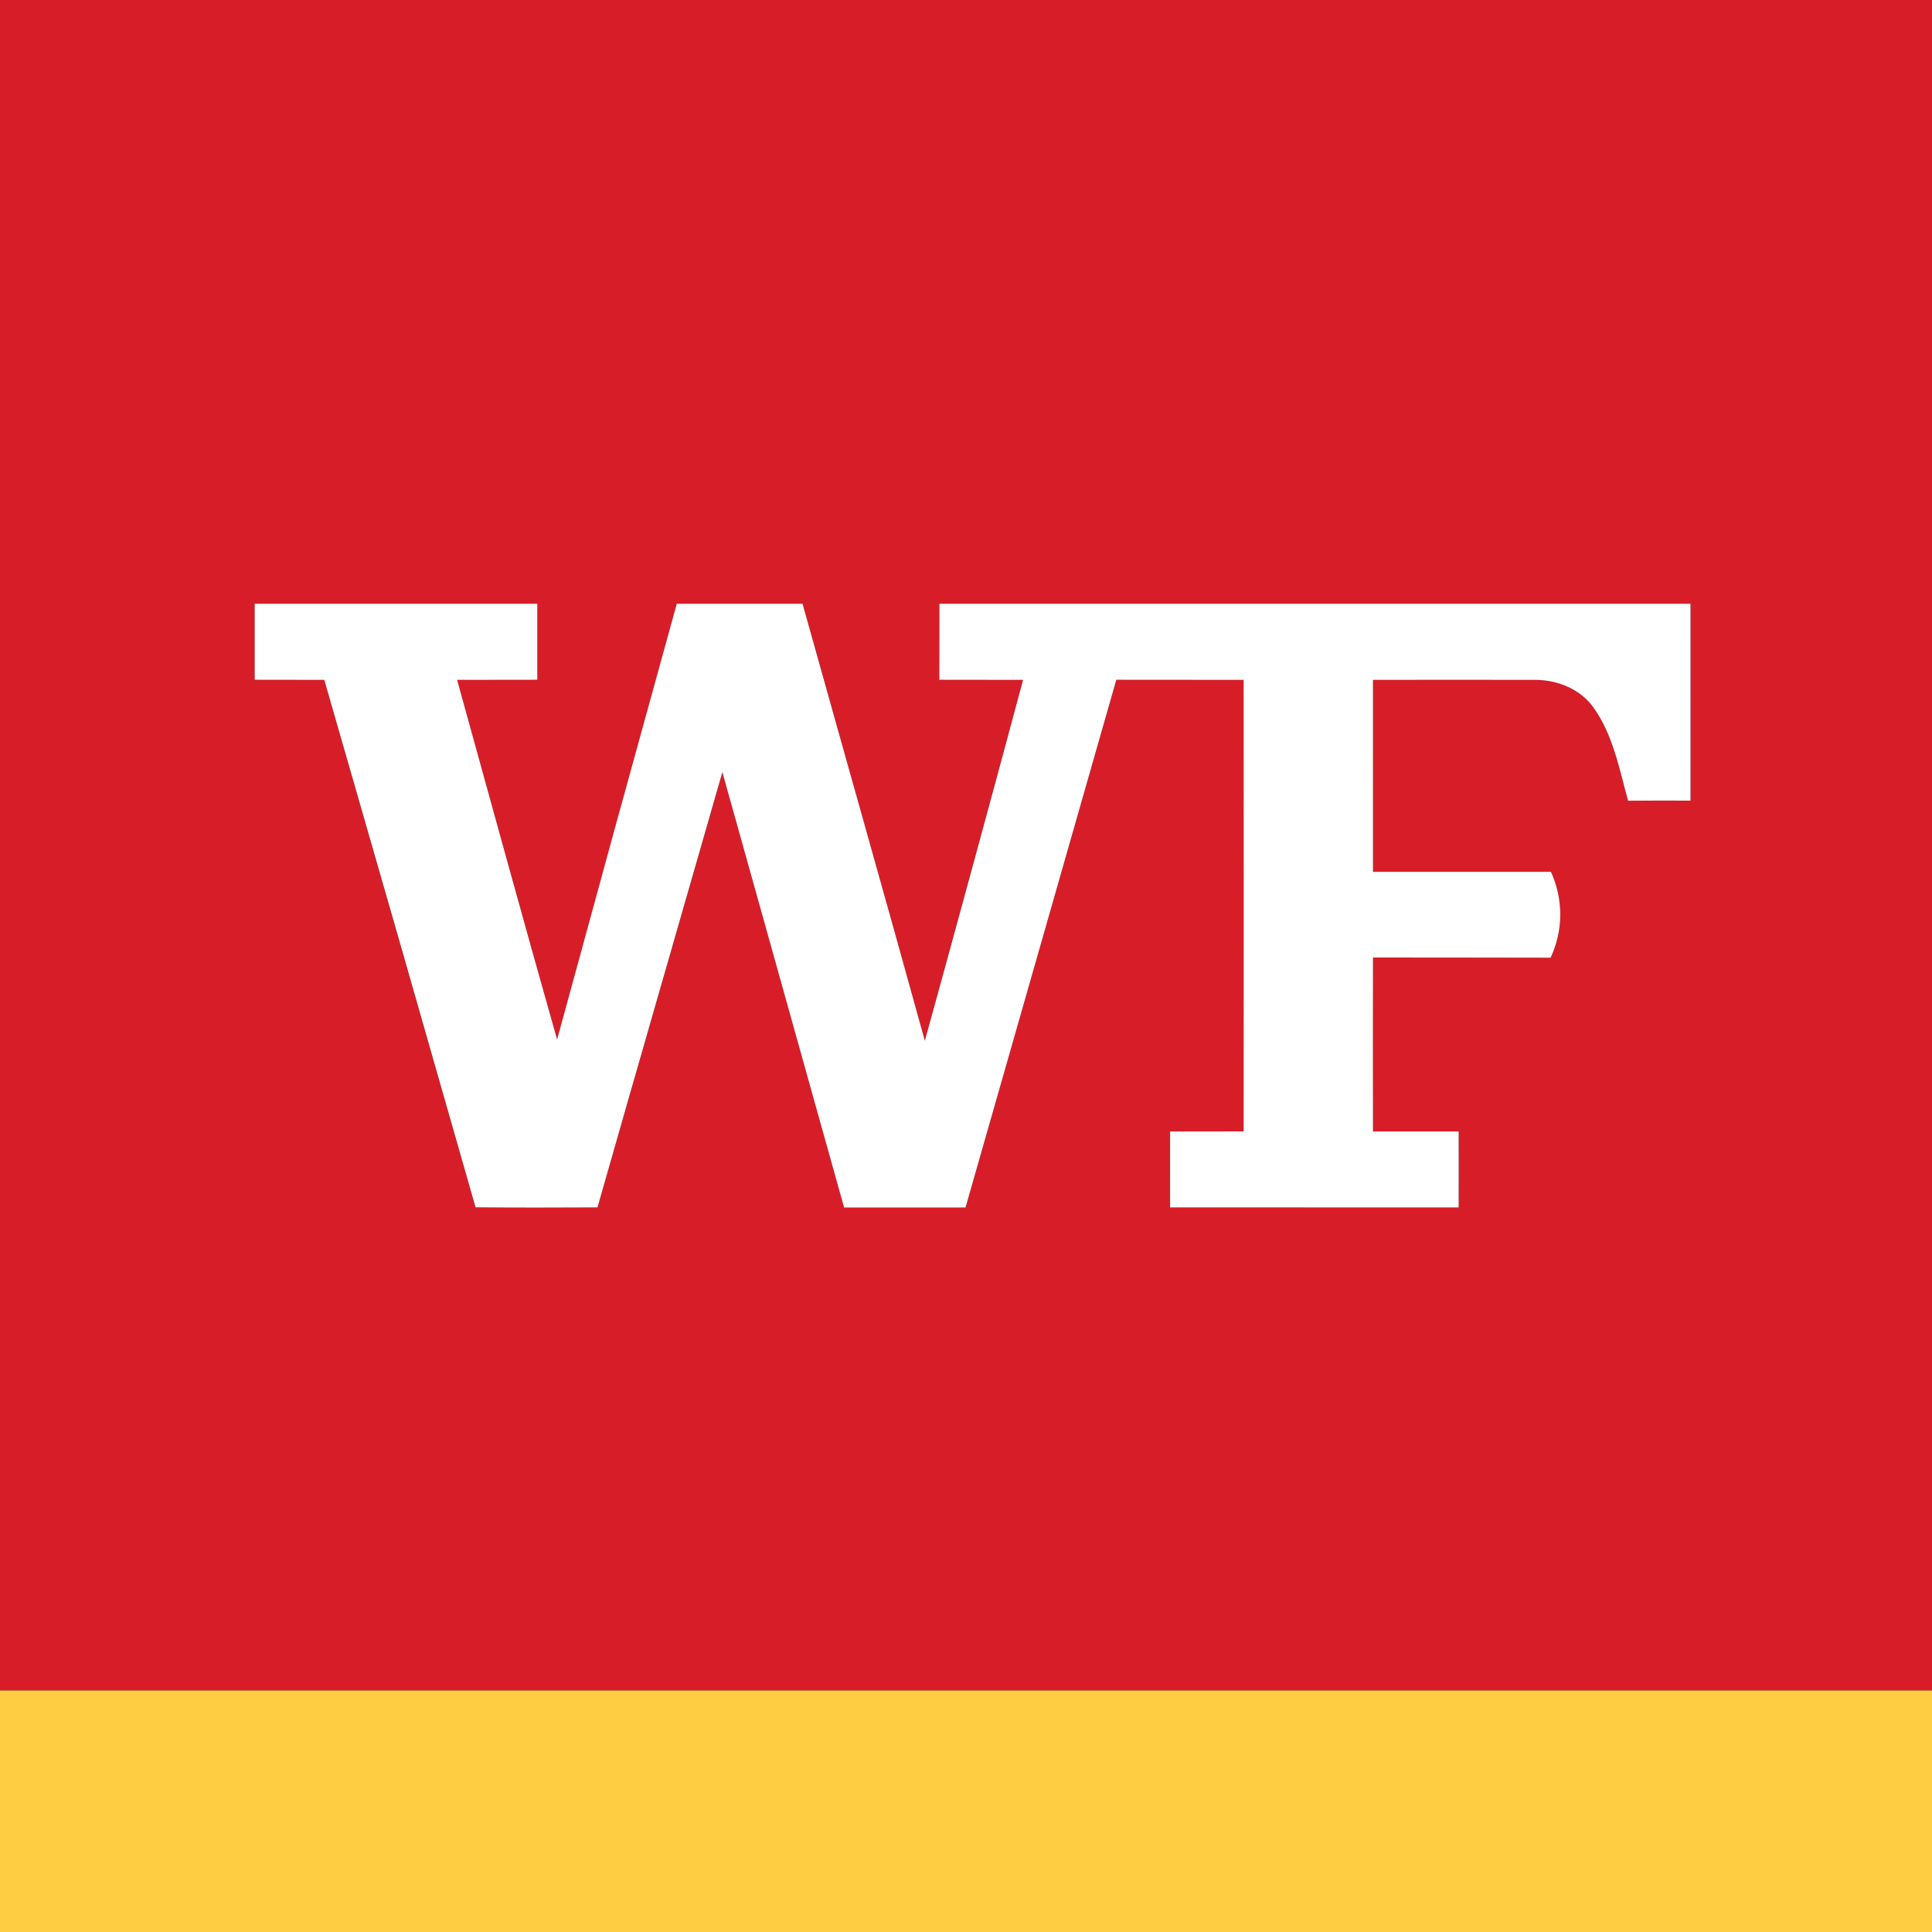
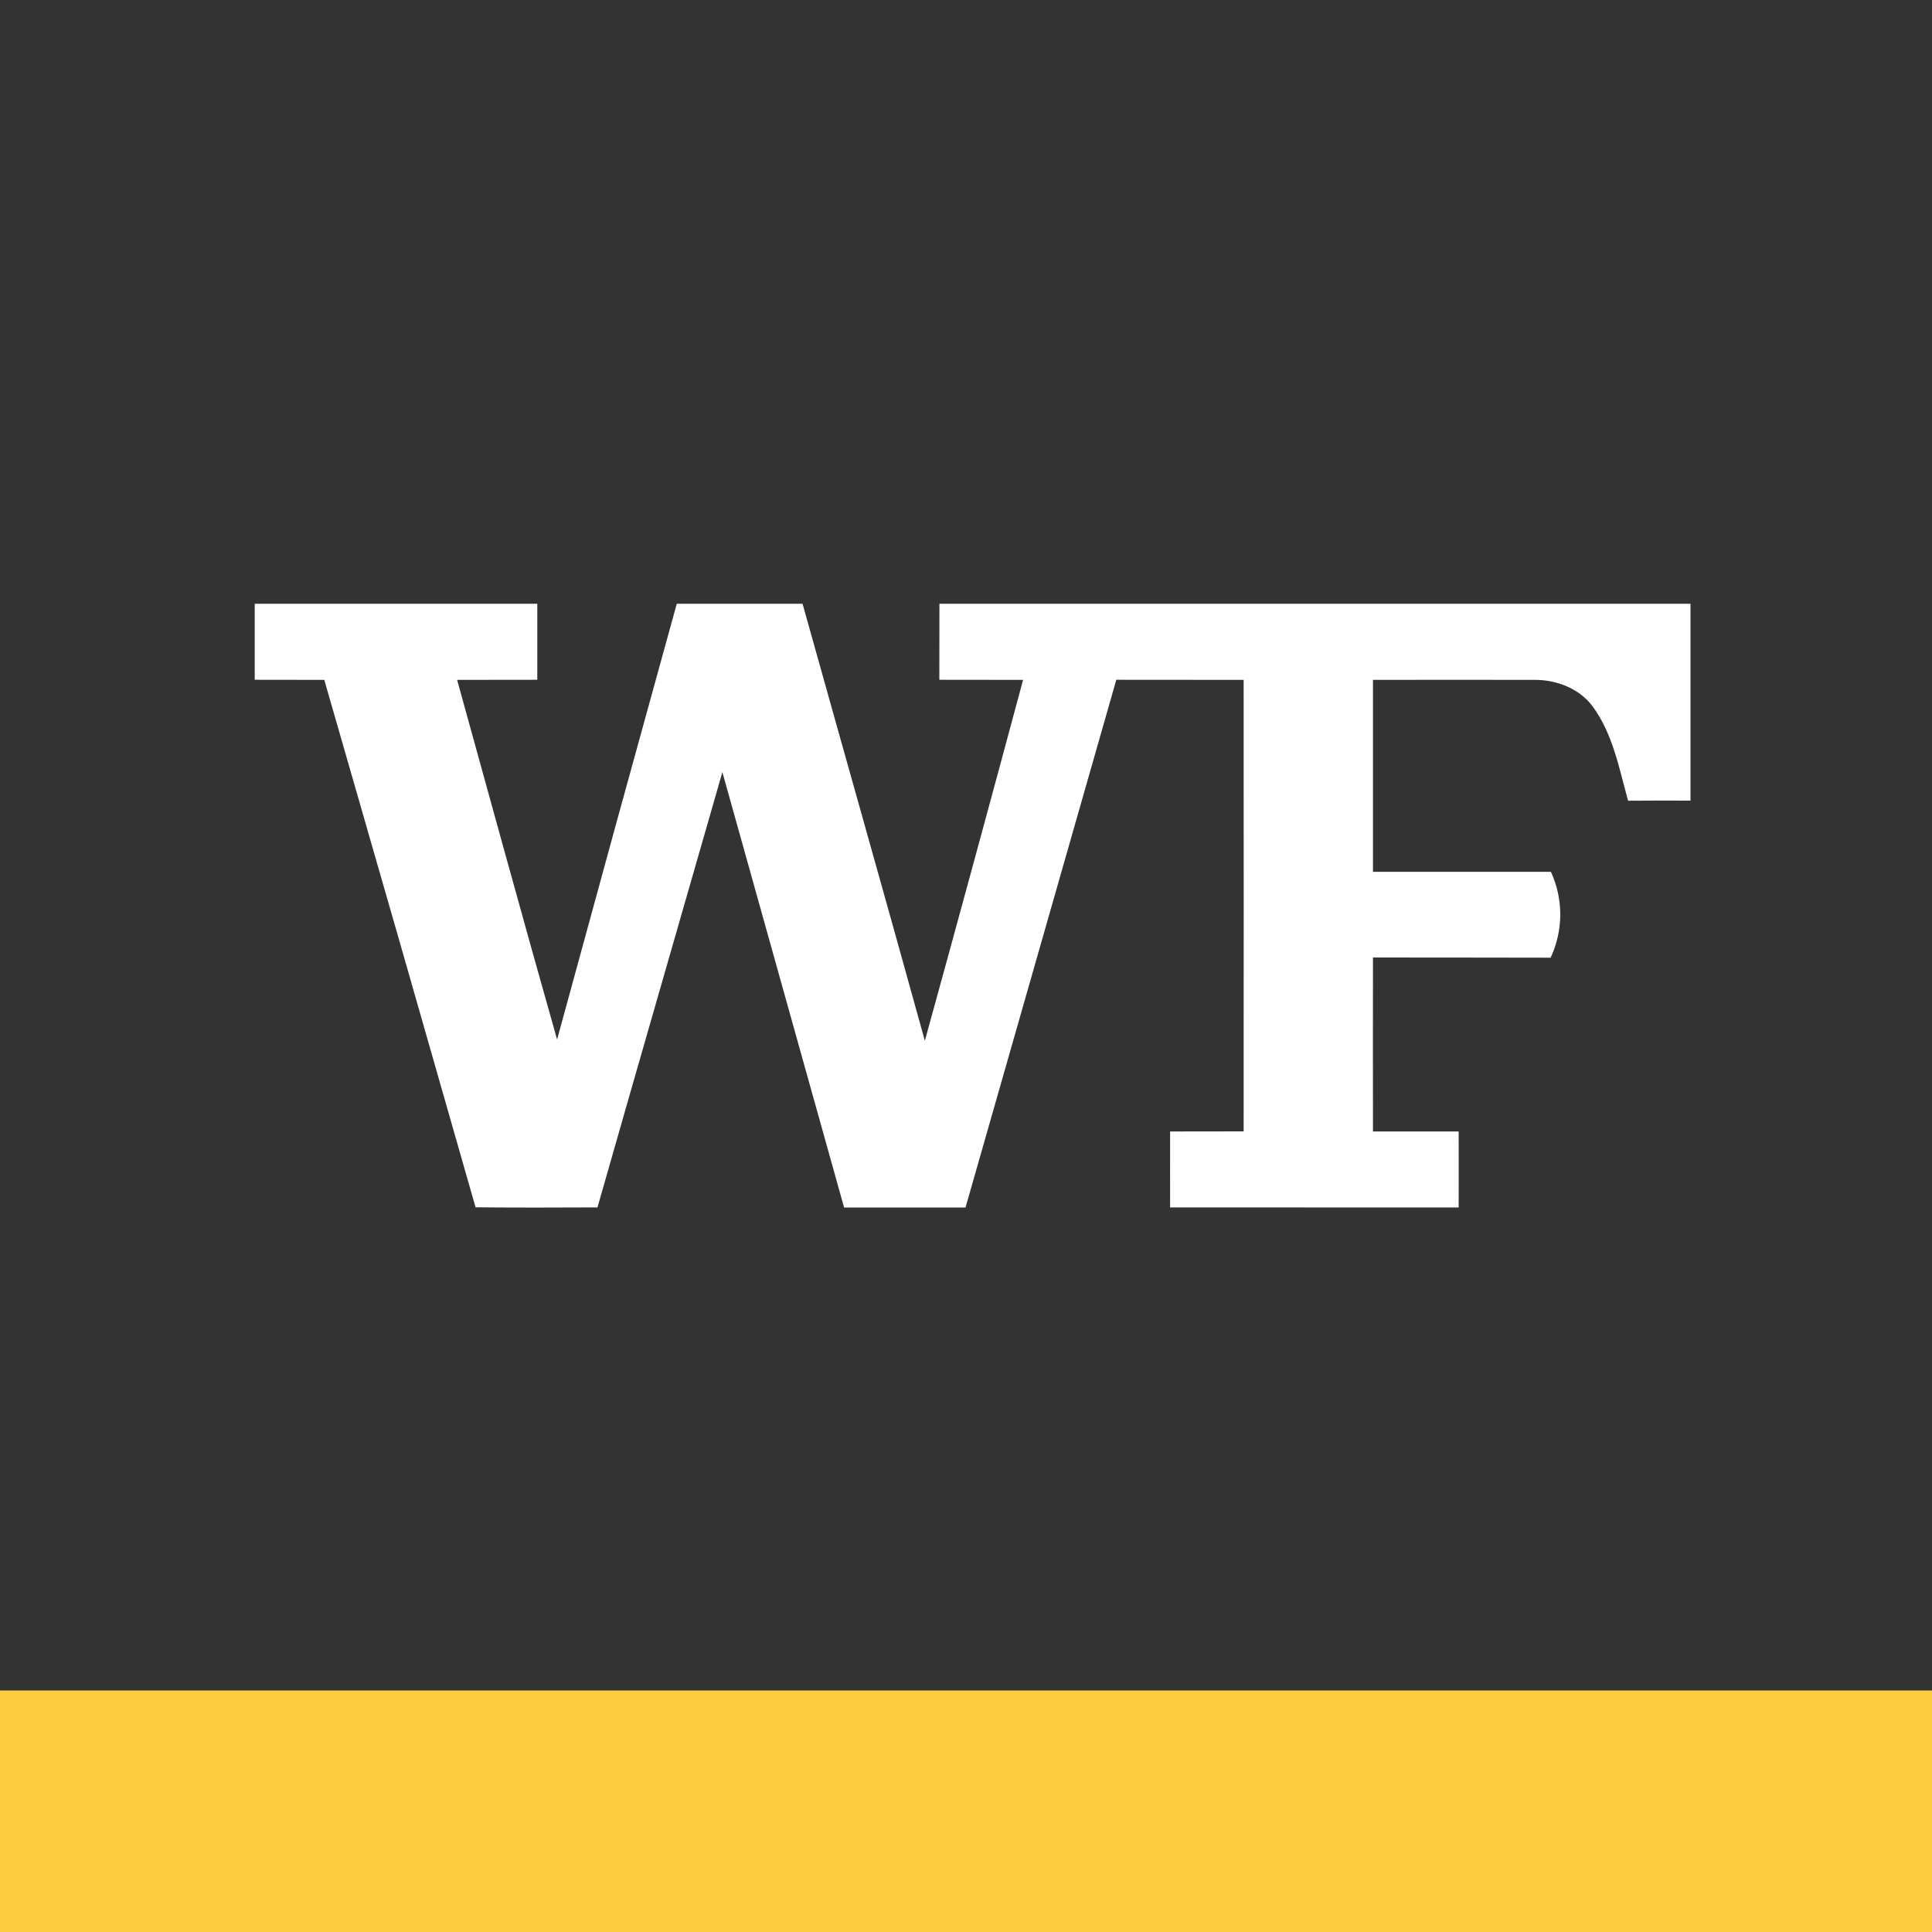
<svg xmlns="http://www.w3.org/2000/svg" width="20" height="20" viewBox="0 0 20 20" fill="none">
  <rect x="0" y="0" width="20" height="20" fill="#333333" stroke="none" />
  <g clip-path="url(#clip0_35883_15654)">
-     <path d="M0 0H20V17.5H0V0ZM2.638 6.25V7.037C2.877 7.038 3.118 7.037 3.357 7.038C3.88 8.857 4.402 10.678 4.923 12.498C5.344 12.502 5.764 12.501 6.185 12.499C6.614 10.996 7.048 9.495 7.479 7.993C7.899 9.495 8.319 10.997 8.739 12.5H9.995C10.514 10.678 11.034 8.857 11.556 7.037C11.995 7.038 12.435 7.037 12.874 7.038C12.875 8.596 12.875 10.154 12.874 11.712C12.62 11.713 12.367 11.712 12.113 11.713C12.112 11.975 12.113 12.237 12.113 12.499C13.108 12.501 14.104 12.501 15.1 12.5C15.1 12.238 15.101 11.975 15.1 11.713H14.213C14.211 11.113 14.213 10.512 14.213 9.912C14.825 9.913 15.438 9.912 16.052 9.914C16.117 9.775 16.151 9.623 16.152 9.47C16.152 9.316 16.12 9.164 16.055 9.025C15.441 9.024 14.827 9.024 14.213 9.025C14.212 8.363 14.212 7.7 14.213 7.038C14.774 7.038 15.336 7.036 15.898 7.038C16.122 7.04 16.352 7.13 16.488 7.314C16.697 7.599 16.761 7.955 16.854 8.289C17.069 8.287 17.285 8.287 17.5 8.288C17.5 7.609 17.501 6.929 17.5 6.25H9.725C9.725 6.513 9.725 6.774 9.725 7.037C10.013 7.038 10.302 7.037 10.591 7.038C10.255 8.284 9.916 9.529 9.574 10.774C9.157 9.264 8.729 7.758 8.309 6.25C7.874 6.25 7.44 6.25 7.006 6.25C6.593 7.754 6.181 9.258 5.767 10.761C5.416 9.523 5.076 8.28 4.732 7.038C5.008 7.037 5.285 7.038 5.562 7.037V6.25C4.588 6.25 3.612 6.25 2.638 6.25Z" fill="#D71E28" />
    <path d="M2.637 6.25C3.612 6.25 4.587 6.25 5.562 6.25V7.037C5.285 7.038 5.008 7.037 4.732 7.038C5.076 8.28 5.416 9.523 5.767 10.761C6.177 9.257 6.59 7.753 7.006 6.25C7.44 6.25 7.874 6.25 8.308 6.25C8.729 7.758 9.157 9.264 9.574 10.774C9.917 9.53 10.256 8.284 10.591 7.038C10.302 7.037 10.013 7.038 9.724 7.037C9.725 6.774 9.724 6.513 9.725 6.25H17.5C17.5 6.929 17.5 7.609 17.5 8.288C17.285 8.287 17.069 8.287 16.854 8.289C16.761 7.955 16.697 7.599 16.488 7.314C16.352 7.13 16.122 7.04 15.898 7.038C15.336 7.036 14.774 7.038 14.213 7.038C14.213 7.7 14.213 8.363 14.213 9.025C14.827 9.025 15.441 9.025 16.055 9.025C16.119 9.164 16.152 9.316 16.152 9.47C16.151 9.623 16.117 9.775 16.052 9.914C15.438 9.912 14.825 9.913 14.213 9.912C14.213 10.512 14.211 11.113 14.213 11.713H15.1C15.101 11.975 15.1 12.238 15.1 12.5C14.104 12.5 13.108 12.5 12.113 12.499C12.113 12.237 12.112 11.975 12.113 11.713C12.367 11.712 12.62 11.713 12.874 11.712C12.875 10.154 12.875 8.596 12.874 7.038C12.435 7.037 11.995 7.038 11.556 7.037C11.036 8.858 10.515 10.679 9.995 12.5H8.738C8.318 10.998 7.898 9.496 7.478 7.993C7.048 9.495 6.613 10.996 6.185 12.499C5.764 12.501 5.344 12.502 4.923 12.498C4.404 10.677 3.882 8.857 3.357 7.038C3.117 7.037 2.877 7.038 2.637 7.037L2.637 6.25Z" fill="white" />
    <path d="M0 17.5H20V20H0V17.5Z" fill="#FFCD41" />
  </g>
  <defs>
    <clipPath id="clip0_35883_15654">
      <rect width="20" height="20" fill="white" />
    </clipPath>
  </defs>
</svg>